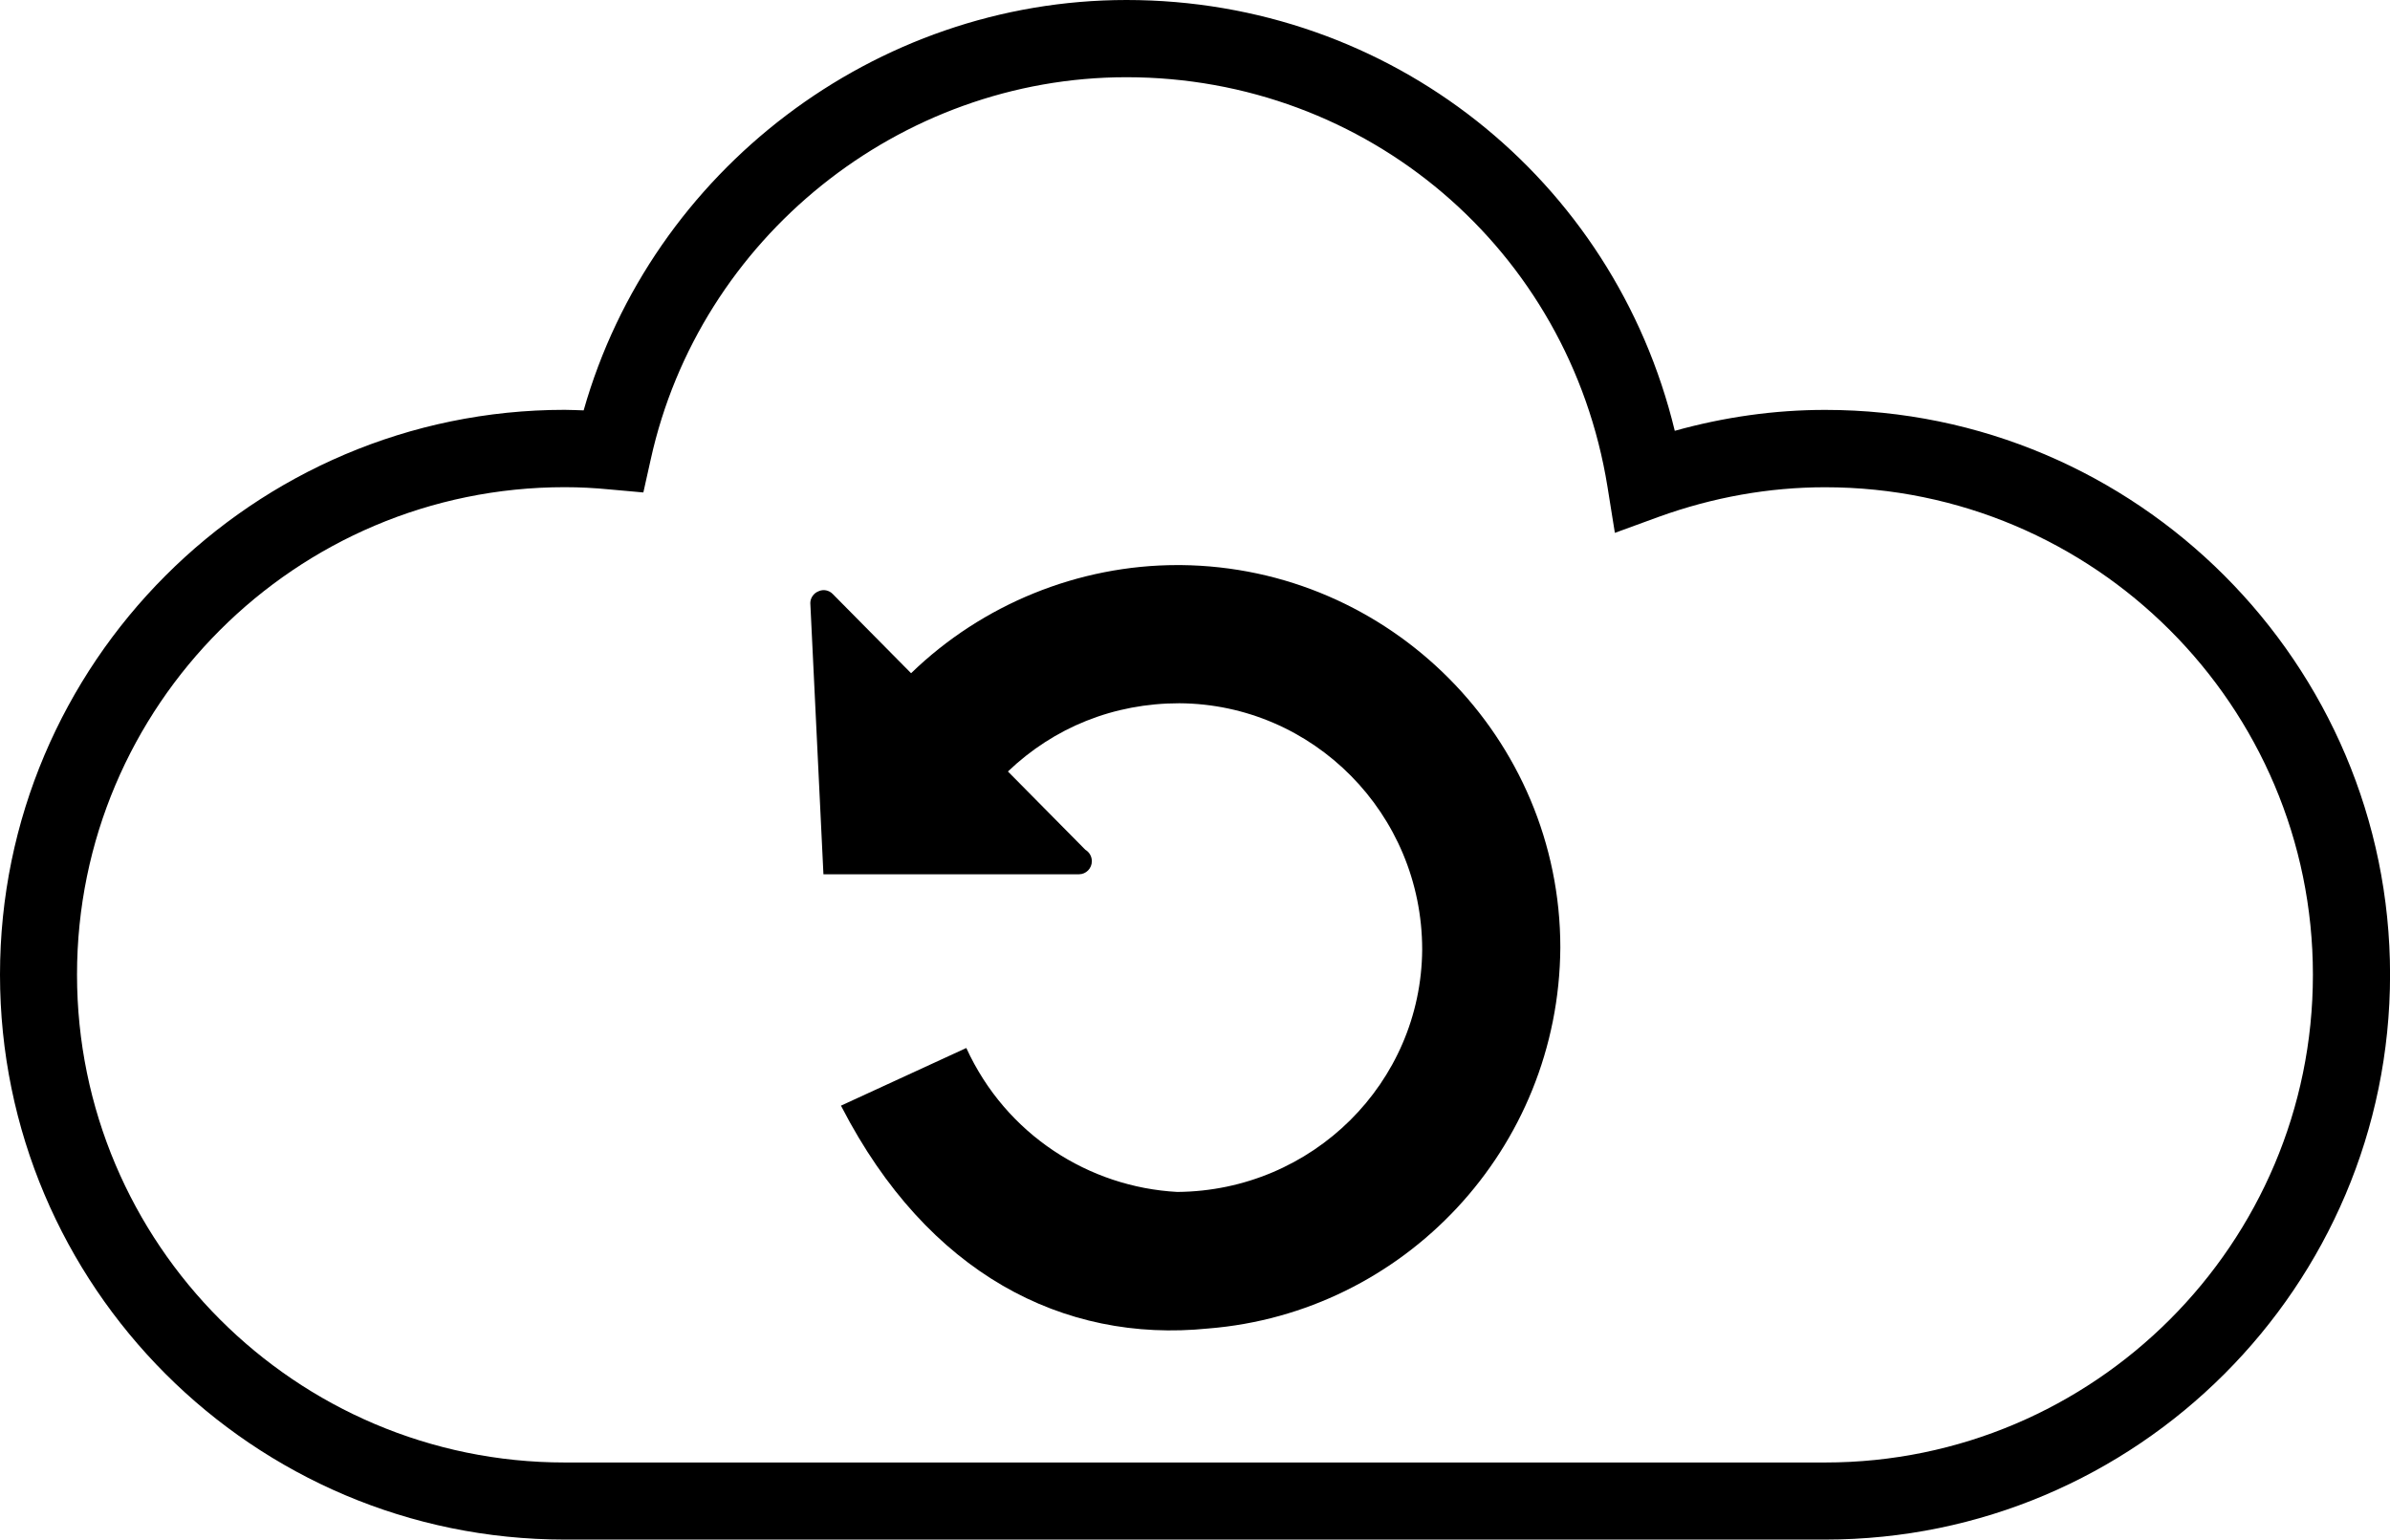
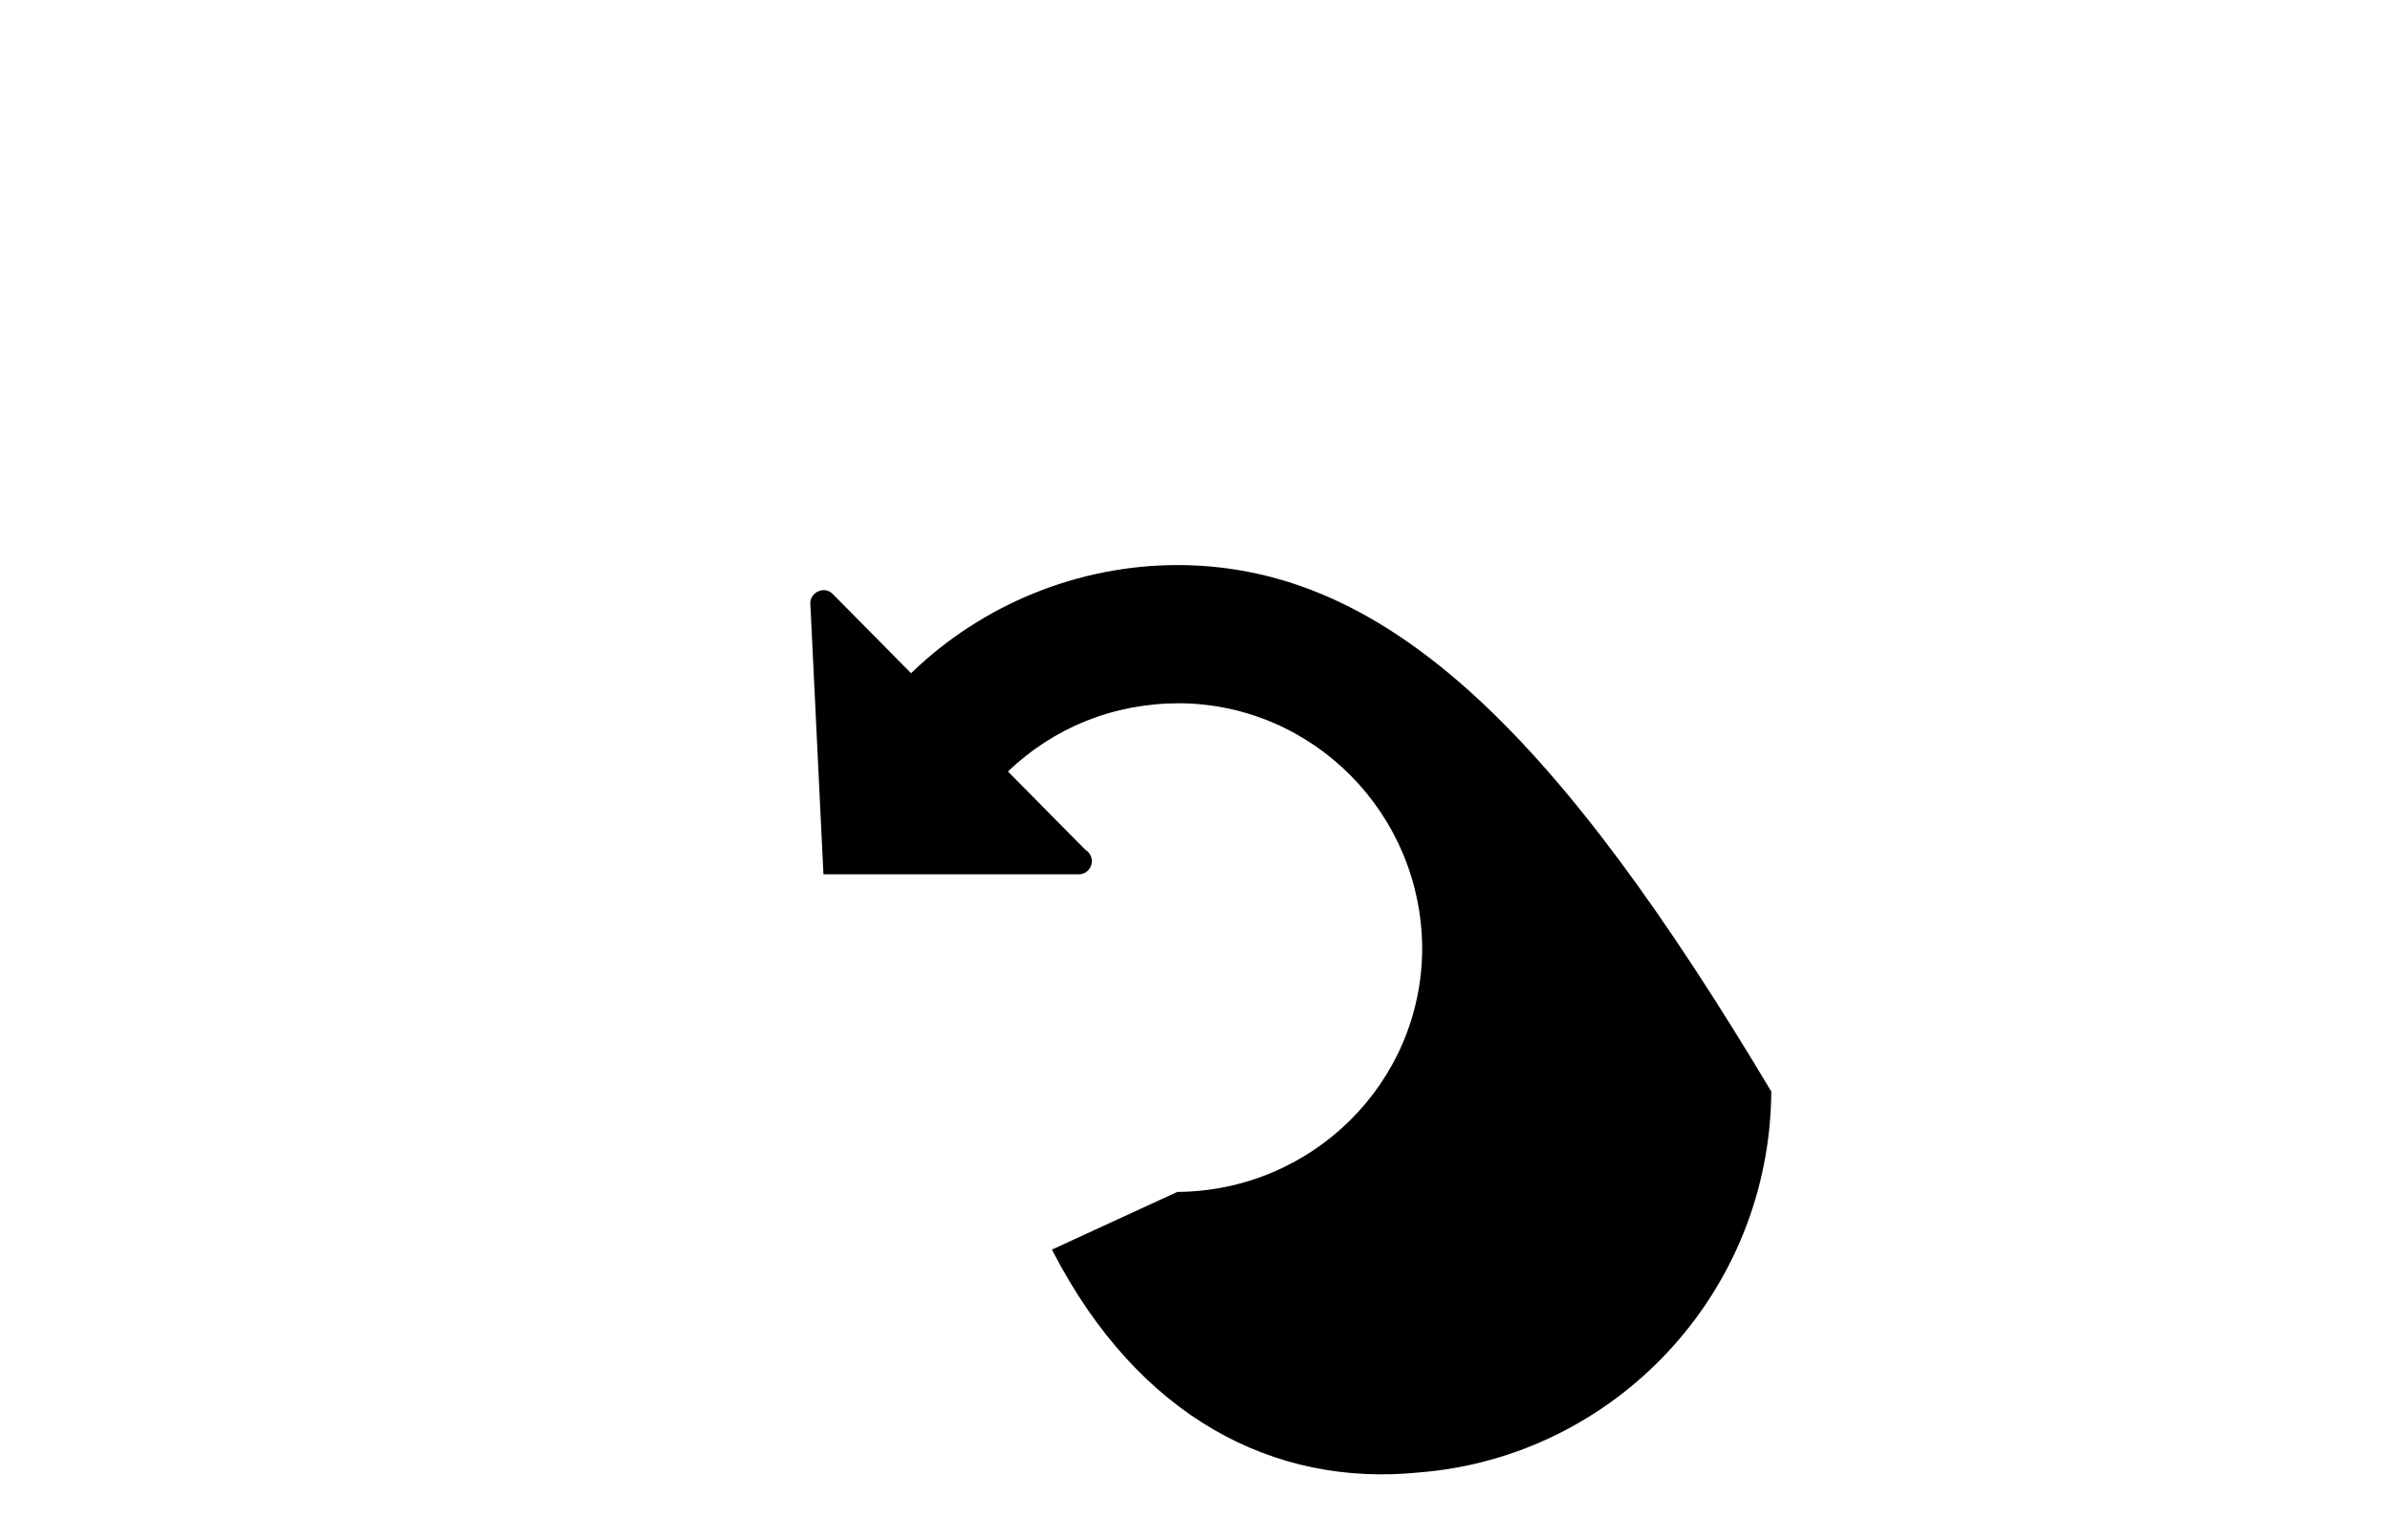
<svg xmlns="http://www.w3.org/2000/svg" version="1.1" id="Capa_1" x="0px" y="0px" width="35.314px" height="22.75px" viewBox="0 0 35.314 22.75" style="enable-background:new 0 0 35.314 22.75;" xml:space="preserve">
-   <path d="M26.969,6.057c-0.747,0-1.492,0.105-2.223,0.309C23.846,2.641,20.54,0,16.645,0c-3.718,0-7.016,2.523-8.021,6.064  c-0.095-0.002-0.189-0.008-0.28-0.008C3.742,6.057,0,9.805,0,14.402c0,4.604,3.742,8.348,8.344,8.348h18.625  c4.602,0,8.346-3.744,8.346-8.348C35.314,9.805,31.57,6.057,26.969,6.057z M26.969,21.611H8.344c-3.975,0-7.206-3.234-7.206-7.209  c0-3.973,3.231-7.203,7.206-7.203c0.225,0,0.445,0.012,0.661,0.033l0.501,0.045l0.109-0.488c0.721-3.275,3.678-5.648,7.029-5.648  c3.555,0,6.543,2.545,7.108,6.053l0.109,0.68l0.646-0.236c0.805-0.291,1.633-0.438,2.461-0.438c3.974,0,7.207,3.23,7.207,7.203  C34.176,18.377,30.942,21.611,26.969,21.611z" />
-   <path d="M17.446,8.35c-0.005,0-0.005,0-0.005,0c-0.006,0-0.006,0-0.008,0c-0.004,0-0.006,0-0.006,0s0,0-0.005,0  c-0.011,0-0.018,0-0.023,0c-1.462,0-2.885,0.578-3.937,1.598l-1.159-1.172c-0.054-0.055-0.138-0.072-0.208-0.039  c-0.072,0.027-0.122,0.1-0.122,0.174l0.194,4.008h3.764c0.004,0,0.008,0,0.012,0c0.104,0,0.19-0.086,0.19-0.193  c0-0.072-0.038-0.135-0.095-0.168l-1.145-1.158c0.681-0.65,1.561-1.008,2.533-1.008c1.975,0.012,3.588,1.631,3.588,3.641  C21,16,19.393,17.598,17.395,17.613c-1.302-0.07-2.53-0.844-3.117-2.127l-1.852,0.852l0.014,0.027  c1.267,2.449,3.266,3.484,5.412,3.266c2.888-0.23,5.184-2.65,5.203-5.629C23.055,10.91,20.542,8.379,17.446,8.35z" />
+   <path d="M17.446,8.35c-0.005,0-0.005,0-0.005,0c-0.006,0-0.006,0-0.008,0c-0.004,0-0.006,0-0.006,0s0,0-0.005,0  c-0.011,0-0.018,0-0.023,0c-1.462,0-2.885,0.578-3.937,1.598l-1.159-1.172c-0.054-0.055-0.138-0.072-0.208-0.039  c-0.072,0.027-0.122,0.1-0.122,0.174l0.194,4.008h3.764c0.004,0,0.008,0,0.012,0c0.104,0,0.19-0.086,0.19-0.193  c0-0.072-0.038-0.135-0.095-0.168l-1.145-1.158c0.681-0.65,1.561-1.008,2.533-1.008c1.975,0.012,3.588,1.631,3.588,3.641  C21,16,19.393,17.598,17.395,17.613l-1.852,0.852l0.014,0.027  c1.267,2.449,3.266,3.484,5.412,3.266c2.888-0.23,5.184-2.65,5.203-5.629C23.055,10.91,20.542,8.379,17.446,8.35z" />
  <g>
</g>
  <g>
</g>
  <g>
</g>
  <g>
</g>
  <g>
</g>
  <g>
</g>
  <g>
</g>
  <g>
</g>
  <g>
</g>
  <g>
</g>
  <g>
</g>
  <g>
</g>
  <g>
</g>
  <g>
</g>
  <g>
</g>
</svg>